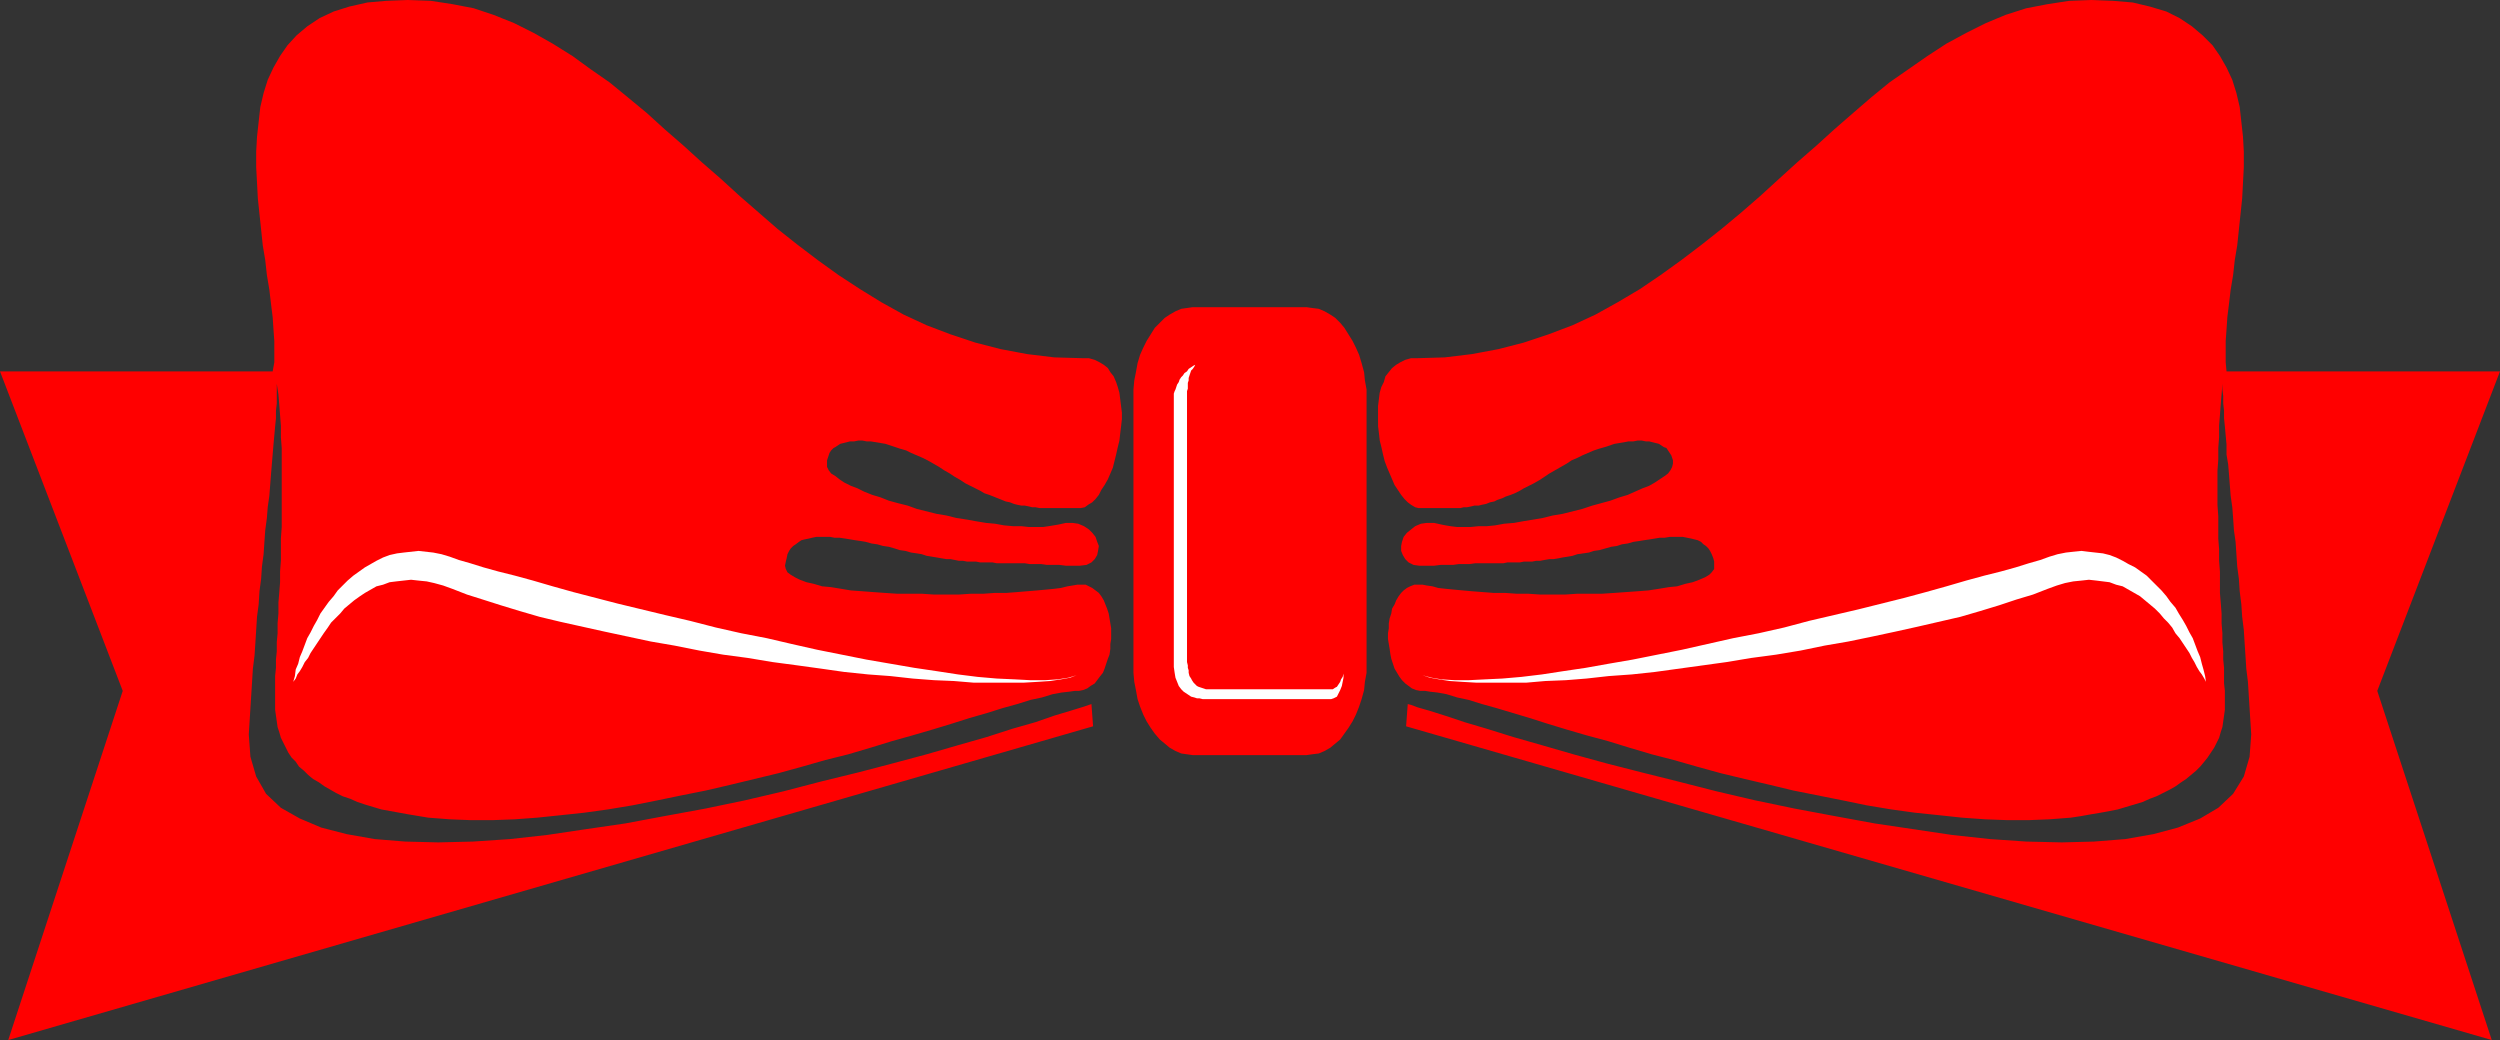
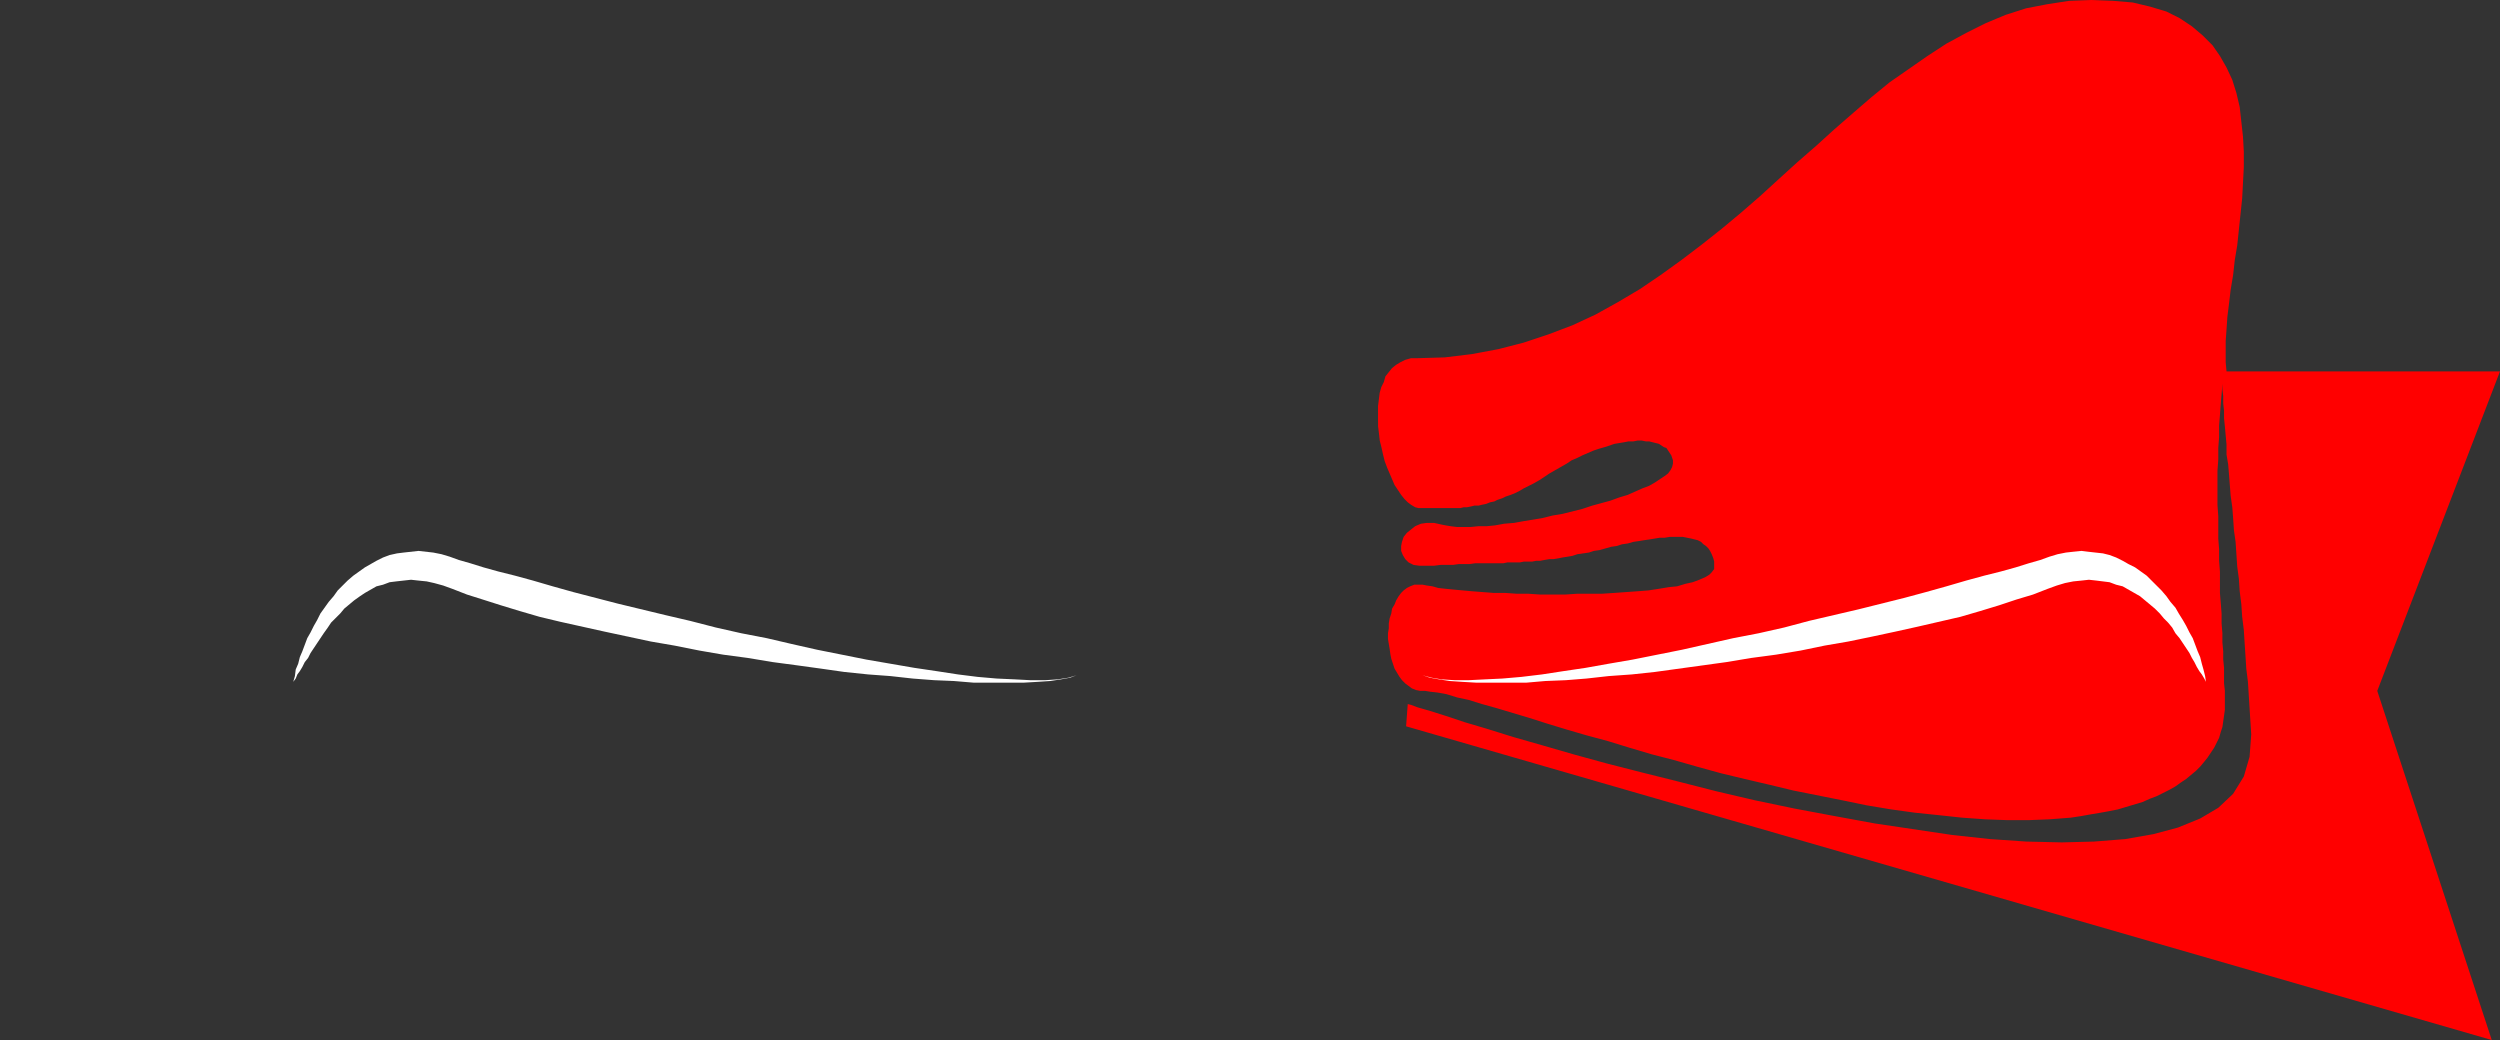
<svg xmlns="http://www.w3.org/2000/svg" xmlns:ns1="http://sodipodi.sourceforge.net/DTD/sodipodi-0.dtd" xmlns:ns2="http://www.inkscape.org/namespaces/inkscape" version="1.0" width="129.766mm" height="53.985mm" id="svg6" ns1:docname="Bow 02.wmf">
  <rect width="100%" height="100%" fill="#333333" stroke="none" />
  <ns1:namedview id="namedview6" pagecolor="#ffffff" bordercolor="#000000" borderopacity="0.25" ns2:showpageshadow="2" ns2:pageopacity="0.0" ns2:pagecheckerboard="0" ns2:deskcolor="#d1d1d1" ns2:document-units="mm" />
  <defs id="defs1">
    <pattern id="WMFhbasepattern" patternUnits="userSpaceOnUse" width="6" height="6" x="0" y="0" />
  </defs>
-   <path style="fill:#ff0000;fill-opacity:1;fill-rule:evenodd;stroke:none" d="m 214.12,138.124 -0.485,0.162 -1.454,0.485 -2.101,0.646 -3.232,0.969 -3.717,1.292 -4.525,1.292 -5.01,1.615 -5.656,1.615 -6.141,1.777 -6.626,1.777 -6.787,1.777 -7.272,1.777 -7.434,1.939 -7.595,1.777 -7.757,1.615 -7.918,1.454 -7.757,1.454 -7.757,1.131 -7.595,1.131 -7.272,0.808 -7.272,0.485 -6.787,0.162 -6.464,-0.162 -5.979,-0.485 -5.494,-0.969 -5.01,-1.292 -4.202,-1.777 -3.717,-2.1 -2.909,-2.746 -1.939,-3.393 -1.131,-3.877 -0.323,-4.362 0.162,-2.585 0.162,-2.585 0.162,-2.585 0.162,-2.585 0.162,-2.585 0.323,-2.585 0.162,-2.423 0.162,-2.585 0.162,-2.585 0.323,-2.423 0.162,-2.585 0.323,-2.423 0.162,-2.423 0.323,-2.423 0.162,-2.423 0.162,-2.262 0.323,-2.423 0.162,-2.1 0.323,-2.262 0.162,-2.1 0.162,-2.1 0.162,-1.939 0.162,-1.939 0.162,-1.939 0.162,-1.777 0.162,-1.777 0.162,-1.615 v -1.454 l 0.162,-1.454 v -1.454 -1.292 -1.131 l 0.323,2.1 0.162,1.939 0.162,2.1 0.162,2.1 v 2.262 l 0.162,2.1 v 2.262 2.262 2.1 2.262 2.262 2.262 2.1 l -0.162,2.262 v 2.1 2.262 l -0.162,2.1 v 2.1 l -0.162,2.1 -0.162,1.939 v 2.1 l -0.162,1.939 v 1.939 l -0.162,1.777 v 1.777 l -0.162,1.615 v 1.615 l -0.162,1.615 v 1.454 1.454 1.292 1.292 1.131 l 0.162,1.131 0.162,1.131 0.162,1.131 0.323,0.969 0.323,1.131 0.485,0.969 0.485,0.969 0.485,0.969 0.646,0.969 0.808,0.808 0.646,0.969 0.97,0.808 0.808,0.808 0.97,0.808 1.131,0.646 1.131,0.808 1.131,0.646 1.131,0.646 1.293,0.646 1.454,0.485 1.454,0.646 1.454,0.485 1.616,0.485 1.616,0.485 1.778,0.323 1.778,0.323 1.778,0.323 1.939,0.323 1.939,0.323 2.101,0.162 2.101,0.162 4.04,0.162 h 4.363 l 4.363,-0.162 4.363,-0.323 4.686,-0.485 4.525,-0.485 4.686,-0.646 4.848,-0.808 4.848,-0.969 4.686,-0.969 4.848,-0.969 4.848,-1.131 4.686,-1.131 4.686,-1.131 4.686,-1.292 4.525,-1.292 4.525,-1.131 4.363,-1.292 4.202,-1.292 4.04,-1.131 3.878,-1.131 3.717,-1.131 3.555,-1.131 3.394,-0.969 3.07,-0.969 2.909,-0.808 2.586,-0.808 2.262,-0.485 2.101,-0.646 1.778,-0.323 1.454,-0.162 1.131,-0.162 h 0.808 l 0.808,-0.162 0.808,-0.323 0.646,-0.485 0.808,-0.485 0.485,-0.646 0.485,-0.646 0.646,-0.808 0.323,-0.808 0.323,-0.969 0.323,-0.969 0.323,-0.808 0.162,-1.131 v -0.969 l 0.162,-0.969 v -1.131 -0.969 l -0.162,-0.969 -0.162,-0.969 -0.162,-0.969 -0.323,-0.969 -0.323,-0.808 -0.323,-0.808 -0.485,-0.808 -0.485,-0.646 -0.646,-0.485 -0.646,-0.485 -0.646,-0.323 -0.646,-0.323 h -0.808 -0.808 l -0.97,0.162 -0.97,0.162 -1.293,0.323 -1.293,0.162 -1.616,0.162 -1.778,0.162 -1.939,0.162 -1.939,0.162 -2.101,0.162 h -2.262 l -2.262,0.162 h -2.424 l -2.424,0.162 h -2.424 -2.424 l -2.424,-0.162 h -2.424 -2.424 l -2.424,-0.162 -2.262,-0.162 -2.101,-0.162 -2.262,-0.162 -1.939,-0.323 -1.939,-0.323 -1.778,-0.162 -1.616,-0.485 -1.454,-0.323 -1.293,-0.485 -0.97,-0.485 -0.808,-0.485 -0.646,-0.485 -0.323,-0.646 -0.162,-0.646 0.162,-0.808 0.162,-0.646 0.162,-0.808 0.323,-0.646 0.323,-0.485 0.485,-0.485 0.485,-0.323 0.646,-0.485 0.485,-0.323 0.646,-0.162 0.808,-0.162 0.646,-0.162 0.808,-0.162 h 0.97 0.808 0.97 l 0.808,0.162 h 0.97 l 1.131,0.162 0.97,0.162 0.97,0.162 1.131,0.162 0.97,0.162 1.131,0.323 1.131,0.162 1.131,0.323 1.131,0.162 1.131,0.323 0.97,0.323 1.131,0.162 1.131,0.323 1.131,0.162 0.97,0.162 0.97,0.323 0.97,0.162 0.97,0.162 0.97,0.162 0.97,0.162 h 0.808 l 0.808,0.162 0.808,0.162 h 0.808 l 0.808,0.162 h 0.97 0.808 l 0.808,0.162 h 0.808 0.808 0.808 l 0.808,0.162 h 0.808 0.97 0.808 0.97 0.97 0.97 l 0.97,0.162 h 1.131 1.131 l 1.131,0.162 h 1.131 1.293 l 1.293,0.162 h 1.293 1.454 l 1.293,-0.162 0.97,-0.485 0.646,-0.646 0.485,-0.808 0.162,-0.808 0.162,-0.969 -0.323,-0.808 -0.323,-0.969 -0.646,-0.808 -0.646,-0.646 -0.97,-0.646 -1.131,-0.485 -1.131,-0.162 h -1.293 l -1.454,0.323 -0.97,0.162 -0.97,0.162 -1.131,0.162 h -1.293 -1.454 l -1.454,-0.162 h -1.616 l -1.778,-0.162 -1.778,-0.323 -1.778,-0.162 -1.939,-0.323 -1.778,-0.323 -2.101,-0.323 -1.939,-0.485 -1.939,-0.323 -1.939,-0.485 -1.939,-0.485 -1.778,-0.646 -1.939,-0.485 -1.778,-0.485 -1.616,-0.646 -1.616,-0.485 -1.616,-0.646 -1.293,-0.646 -1.293,-0.485 -1.293,-0.646 -0.97,-0.646 -0.808,-0.646 -0.808,-0.485 -0.485,-0.646 -0.323,-0.646 v -0.646 -0.646 l 0.162,-0.485 0.162,-0.485 0.162,-0.485 0.323,-0.485 0.485,-0.485 0.323,-0.162 0.485,-0.323 0.485,-0.323 0.646,-0.162 0.646,-0.162 0.646,-0.162 h 0.808 l 0.808,-0.162 h 0.808 l 0.808,0.162 h 0.808 l 0.97,0.162 0.97,0.162 0.97,0.162 0.97,0.323 0.97,0.323 0.97,0.323 1.131,0.323 0.97,0.485 1.131,0.485 1.131,0.485 0.97,0.485 1.131,0.646 1.131,0.646 0.97,0.646 1.131,0.646 0.97,0.646 1.131,0.646 0.97,0.646 0.97,0.485 0.97,0.485 0.97,0.485 0.808,0.485 0.97,0.323 0.808,0.323 0.808,0.323 0.808,0.323 0.808,0.323 0.808,0.162 0.808,0.323 0.646,0.162 0.808,0.162 h 0.646 l 0.808,0.162 0.646,0.162 h 0.646 l 0.808,0.162 h 0.646 0.646 0.646 0.646 0.646 0.646 0.808 0.646 0.646 0.646 0.646 0.808 l 0.808,-0.162 0.646,-0.485 0.808,-0.485 0.646,-0.646 0.646,-0.808 0.485,-0.969 0.646,-0.969 0.646,-1.131 0.485,-1.131 0.485,-1.131 0.323,-1.292 0.323,-1.292 0.323,-1.454 0.323,-1.292 0.162,-1.454 0.162,-1.292 0.162,-1.454 v -1.292 l -0.162,-1.292 -0.162,-1.292 -0.162,-1.292 -0.323,-1.131 -0.323,-0.969 -0.485,-1.131 -0.646,-0.808 -0.485,-0.808 -0.808,-0.646 -0.808,-0.485 -0.97,-0.485 -1.131,-0.323 h -1.131 l -5.656,-0.162 -5.333,-0.646 -5.171,-0.969 -5.01,-1.292 -4.848,-1.615 -4.686,-1.777 -4.525,-2.1 -4.363,-2.423 -4.202,-2.585 -4.202,-2.746 -4.04,-2.908 -4.04,-3.069 -3.878,-3.069 -3.717,-3.231 -3.717,-3.231 -3.717,-3.393 -3.717,-3.231 -3.555,-3.231 -3.717,-3.231 -3.555,-3.231 -3.717,-3.069 -3.555,-2.908 -3.717,-2.585 -3.555,-2.585 -3.878,-2.423 -3.717,-2.1 L 100.838,4.523 96.798,2.908 92.92,1.615 88.718,0.808 84.517,0.162 79.992,0 75.79,0.162 72.074,0.485 l -3.555,0.808 -3.07,0.969 -2.747,1.292 -2.424,1.615 -2.101,1.777 -1.778,1.939 -1.454,2.1 -1.293,2.262 -1.131,2.423 -0.808,2.585 -0.646,2.746 -0.323,2.908 -0.323,2.908 -0.162,2.908 v 3.069 l 0.162,3.069 0.162,3.069 0.323,3.069 0.323,3.069 0.323,3.069 0.485,2.908 0.323,2.908 0.485,2.908 0.323,2.746 0.323,2.585 0.162,2.423 0.162,2.262 V 69.143 71.082 l -0.323,1.777 H 0 L 24.078,135.54 1.616,204.036 214.443,142.486 Z" id="path1" />
  <path style="fill:#ffffff;fill-opacity:1;fill-rule:evenodd;stroke:none" d="m 57.53,133.763 0.323,-1.131 0.162,-1.292 0.485,-1.131 0.323,-1.292 0.485,-1.131 0.485,-1.292 0.485,-1.292 0.646,-1.131 0.646,-1.292 0.646,-1.131 0.646,-1.292 0.808,-1.131 0.808,-1.131 0.97,-1.131 0.808,-1.131 0.97,-0.969 0.97,-0.969 1.131,-0.969 1.131,-0.808 1.131,-0.808 1.131,-0.646 1.131,-0.646 1.293,-0.646 1.293,-0.485 1.454,-0.323 1.293,-0.162 1.454,-0.162 1.454,-0.162 1.454,0.162 1.454,0.162 1.616,0.323 1.616,0.485 1.778,0.646 2.262,0.646 2.586,0.808 2.909,0.808 3.232,0.808 3.555,0.969 3.878,1.131 4.04,1.131 4.363,1.131 4.363,1.131 4.686,1.131 4.686,1.131 4.848,1.131 5.01,1.292 5.01,1.131 5.01,0.969 4.848,1.131 5.01,1.131 4.848,0.969 4.848,0.969 4.686,0.808 4.686,0.808 4.363,0.646 4.202,0.646 3.878,0.485 3.717,0.323 3.555,0.162 3.07,0.162 h 2.909 l 2.424,-0.162 2.101,-0.323 1.616,-0.485 -1.293,0.485 -1.778,0.323 -2.101,0.323 -2.424,0.162 -2.747,0.162 h -3.07 -3.394 -3.394 l -3.878,-0.323 -3.878,-0.162 -4.202,-0.323 -4.363,-0.485 -4.363,-0.323 -4.686,-0.485 -4.525,-0.646 -4.686,-0.646 -4.848,-0.646 -4.848,-0.808 -4.848,-0.646 -4.686,-0.808 -4.848,-0.969 -4.686,-0.808 -4.525,-0.969 -4.525,-0.969 -4.363,-0.969 -4.363,-0.969 -4.04,-0.969 -3.878,-1.131 -3.717,-1.131 -3.555,-1.131 -3.07,-0.969 -2.909,-1.131 -1.778,-0.646 -1.778,-0.485 -1.454,-0.323 -1.616,-0.162 -1.454,-0.162 -1.454,0.162 -1.454,0.162 -1.293,0.162 -1.293,0.485 -1.293,0.323 -1.131,0.646 -1.131,0.646 -0.97,0.646 -1.131,0.808 -0.97,0.808 -0.97,0.808 -0.808,0.969 -0.97,0.969 -0.808,0.808 -0.646,0.969 -0.808,1.131 -0.646,0.969 -0.646,0.969 -0.646,0.969 -0.646,0.969 -0.485,0.969 -0.646,0.808 -0.485,0.969 -0.485,0.808 -0.485,0.646 -0.323,0.808 z" id="path2" />
  <path style="fill:#ff0000;fill-opacity:1;fill-rule:evenodd;stroke:none" d="m 276.174,138.124 0.646,0.162 1.293,0.485 2.262,0.646 3.07,0.969 3.878,1.292 4.363,1.292 5.171,1.615 5.656,1.615 6.141,1.777 6.464,1.777 6.949,1.777 7.11,1.777 7.595,1.939 7.595,1.777 7.757,1.615 7.757,1.454 7.918,1.454 7.595,1.131 7.595,1.131 7.434,0.808 7.11,0.485 6.949,0.162 6.302,-0.162 6.141,-0.485 5.494,-0.969 4.848,-1.292 4.363,-1.777 3.555,-2.1 2.909,-2.746 2.101,-3.393 1.131,-3.877 0.323,-4.362 -0.162,-2.585 -0.162,-2.585 -0.162,-2.585 -0.162,-2.585 -0.323,-2.585 -0.162,-2.585 -0.162,-2.423 -0.162,-2.585 -0.323,-2.585 -0.162,-2.423 -0.323,-2.585 -0.162,-2.423 -0.323,-2.423 -0.162,-2.423 -0.162,-2.423 -0.323,-2.262 -0.162,-2.423 -0.162,-2.1 -0.323,-2.262 -0.162,-2.1 -0.162,-2.1 -0.162,-1.939 -0.323,-1.939 v -1.939 l -0.162,-1.777 -0.162,-1.777 -0.162,-1.615 v -1.454 l -0.162,-1.454 v -1.454 l -0.162,-1.292 v -1.131 l -0.162,2.1 -0.162,1.939 -0.162,2.1 -0.162,2.1 v 2.262 l -0.162,2.1 v 2.262 l -0.162,2.262 v 2.1 2.262 2.262 l 0.162,2.262 v 2.1 2.262 l 0.162,2.1 v 2.262 l 0.162,2.1 v 2.1 2.1 l 0.162,1.939 0.162,2.1 v 1.939 l 0.162,1.939 v 1.777 l 0.162,1.777 v 1.615 l 0.162,1.615 v 1.615 1.454 l 0.162,1.454 v 1.292 1.292 1.131 l -0.162,1.131 -0.162,1.131 -0.162,1.131 -0.323,0.969 -0.323,1.131 -0.485,0.969 -0.485,0.969 -0.646,0.969 -0.646,0.969 -0.646,0.808 -0.808,0.969 -0.808,0.808 -0.97,0.808 -0.97,0.808 -0.97,0.646 -1.131,0.808 -1.131,0.646 -1.293,0.646 -1.293,0.646 -1.293,0.485 -1.454,0.646 -1.616,0.485 -1.616,0.485 -1.616,0.485 -1.616,0.323 -1.778,0.323 -1.939,0.323 -1.778,0.323 -2.101,0.323 -2.101,0.162 -2.101,0.162 -4.04,0.162 h -4.202 l -4.363,-0.162 -4.525,-0.323 -4.525,-0.485 -4.686,-0.485 -4.686,-0.646 -4.848,-0.808 -4.686,-0.969 -4.848,-0.969 -4.848,-0.969 -4.686,-1.131 -4.848,-1.131 -4.686,-1.131 -4.686,-1.292 -4.525,-1.292 -4.363,-1.131 -4.363,-1.292 -4.202,-1.292 -4.202,-1.131 -3.878,-1.131 -3.717,-1.131 -3.555,-1.131 -3.232,-0.969 -3.232,-0.969 -2.909,-0.808 -2.586,-0.808 -2.262,-0.485 -2.101,-0.646 -1.778,-0.323 -1.454,-0.162 -0.97,-0.162 h -0.97 l -0.808,-0.162 -0.808,-0.323 -0.646,-0.485 -0.646,-0.485 -0.646,-0.646 -0.485,-0.646 -0.485,-0.808 -0.485,-0.808 -0.323,-0.969 -0.323,-0.969 -0.162,-0.808 -0.162,-1.131 -0.162,-0.969 -0.162,-0.969 v -1.131 l 0.162,-0.969 v -0.969 l 0.162,-0.969 0.323,-0.969 0.162,-0.969 0.485,-0.808 0.323,-0.808 0.485,-0.808 0.485,-0.646 0.485,-0.485 0.646,-0.485 0.646,-0.323 0.808,-0.323 h 0.808 0.808 l 0.808,0.162 1.131,0.162 1.131,0.323 1.454,0.162 1.616,0.162 1.778,0.162 1.778,0.162 2.101,0.162 2.101,0.162 h 2.262 l 2.262,0.162 h 2.262 l 2.424,0.162 h 2.424 2.424 l 2.424,-0.162 h 2.586 2.262 l 2.424,-0.162 2.262,-0.162 2.262,-0.162 2.101,-0.162 2.101,-0.323 1.939,-0.323 1.616,-0.162 1.616,-0.485 1.454,-0.323 1.293,-0.485 1.131,-0.485 0.808,-0.485 0.485,-0.485 0.485,-0.646 v -0.646 -0.808 l -0.162,-0.646 -0.323,-0.808 -0.323,-0.646 -0.323,-0.485 -0.485,-0.485 -0.485,-0.323 -0.485,-0.485 -0.646,-0.323 -0.646,-0.162 -0.646,-0.162 -0.808,-0.162 -0.808,-0.162 h -0.808 -0.97 -0.808 l -0.97,0.162 h -0.97 l -0.97,0.162 -0.97,0.162 -1.131,0.162 -0.97,0.162 -1.131,0.162 -1.131,0.323 -1.131,0.162 -0.97,0.323 -1.131,0.162 -1.131,0.323 -1.131,0.323 -1.131,0.162 -0.97,0.323 -1.131,0.162 -1.131,0.162 -0.97,0.323 -0.97,0.162 -0.97,0.162 -0.808,0.162 -0.97,0.162 h -0.808 l -0.97,0.162 -0.808,0.162 h -0.808 l -0.808,0.162 h -0.808 -0.808 l -0.808,0.162 h -0.808 -0.808 -0.808 l -0.808,0.162 h -0.97 -0.808 -0.97 -0.97 -0.808 -0.97 l -1.131,0.162 h -0.97 -1.131 l -1.131,0.162 h -1.293 -1.131 l -1.293,0.162 h -1.454 -1.454 l -1.131,-0.162 -0.97,-0.485 -0.646,-0.646 -0.485,-0.808 -0.323,-0.808 v -0.969 l 0.162,-0.808 0.323,-0.969 0.646,-0.808 0.808,-0.646 0.808,-0.646 1.131,-0.485 1.131,-0.162 h 1.454 l 1.454,0.323 0.808,0.162 0.97,0.162 1.293,0.162 h 1.293 1.293 l 1.616,-0.162 h 1.616 l 1.616,-0.162 1.778,-0.323 1.939,-0.162 1.778,-0.323 1.939,-0.323 1.939,-0.323 1.939,-0.485 1.939,-0.323 1.939,-0.485 1.939,-0.485 1.939,-0.646 1.778,-0.485 1.778,-0.485 1.778,-0.646 1.616,-0.485 1.454,-0.646 1.454,-0.646 1.293,-0.485 1.131,-0.646 0.97,-0.646 0.97,-0.646 0.646,-0.485 0.485,-0.646 0.323,-0.646 0.162,-0.646 v -0.646 l -0.162,-0.485 -0.162,-0.485 -0.323,-0.485 -0.323,-0.485 -0.323,-0.485 -0.485,-0.162 -0.485,-0.323 -0.485,-0.323 -0.646,-0.162 -0.646,-0.162 -0.646,-0.162 h -0.646 l -0.808,-0.162 h -0.808 l -0.808,0.162 h -0.97 l -0.808,0.162 -0.97,0.162 -0.97,0.162 -0.97,0.323 -0.97,0.323 -1.131,0.323 -0.97,0.323 -1.131,0.485 -1.131,0.485 -0.97,0.485 -1.131,0.485 -0.97,0.646 -1.131,0.646 -1.131,0.646 -1.131,0.646 -0.97,0.646 -0.97,0.646 -1.131,0.646 -0.97,0.485 -0.97,0.485 -0.808,0.485 -0.97,0.485 -0.808,0.323 -0.97,0.323 -0.646,0.323 -0.97,0.323 -0.646,0.323 -0.808,0.162 -0.808,0.323 -0.808,0.162 -0.646,0.162 h -0.808 l -0.646,0.162 -0.808,0.162 h -0.646 l -0.646,0.162 h -0.646 -0.646 -0.808 -0.646 -0.646 -0.646 -0.646 -0.646 -0.646 -0.808 -0.646 -0.808 l -0.646,-0.162 -0.808,-0.485 -0.646,-0.485 -0.646,-0.646 -0.646,-0.808 -0.646,-0.969 -0.646,-0.969 -0.485,-1.131 -0.485,-1.131 -0.485,-1.131 -0.485,-1.292 -0.323,-1.292 -0.323,-1.454 -0.323,-1.292 -0.162,-1.454 -0.162,-1.292 V 82.228 80.936 79.644 l 0.162,-1.292 0.162,-1.292 0.323,-1.131 0.485,-0.969 0.323,-1.131 0.646,-0.808 0.646,-0.808 0.808,-0.646 0.808,-0.485 0.97,-0.485 1.131,-0.323 h 1.131 l 5.494,-0.162 5.333,-0.646 5.171,-0.969 5.01,-1.292 4.848,-1.615 4.686,-1.777 4.525,-2.1 4.363,-2.423 4.363,-2.585 4.04,-2.746 4.04,-2.908 4.04,-3.069 3.878,-3.069 3.878,-3.231 3.717,-3.231 3.717,-3.393 3.555,-3.231 3.717,-3.231 3.555,-3.231 3.717,-3.231 3.555,-3.069 3.555,-2.908 3.717,-2.585 3.717,-2.585 3.717,-2.423 3.878,-2.1 3.878,-1.939 3.878,-1.615 4.04,-1.292 4.202,-0.808 4.202,-0.646 L 410.302,0 l 4.202,0.162 3.878,0.323 3.394,0.808 3.232,0.969 2.586,1.292 2.424,1.615 2.101,1.777 1.939,1.939 1.454,2.1 1.293,2.262 1.131,2.423 0.808,2.585 0.646,2.746 0.323,2.908 0.323,2.908 0.162,2.908 v 3.069 l -0.162,3.069 -0.162,3.069 -0.323,3.069 -0.323,3.069 -0.323,3.069 -0.485,2.908 -0.323,2.908 -0.485,2.908 -0.323,2.746 -0.323,2.585 -0.162,2.423 -0.162,2.262 V 69.143 71.082 l 0.162,1.777 h 53.651 l -24.078,62.681 22.462,68.497 -212.989,-61.55 z" id="path3" />
  <path style="fill:#ffffff;fill-opacity:1;fill-rule:evenodd;stroke:none" d="m 432.764,133.763 -0.162,-1.131 -0.323,-1.292 -0.323,-1.131 -0.323,-1.292 -0.485,-1.131 -0.485,-1.292 -0.485,-1.292 -0.646,-1.131 -0.646,-1.292 -0.646,-1.131 -0.808,-1.292 -0.646,-1.131 -0.97,-1.131 -0.808,-1.131 -0.97,-1.131 -0.97,-0.969 -0.97,-0.969 -0.97,-0.969 -1.131,-0.808 -1.131,-0.808 -1.293,-0.646 -1.131,-0.646 -1.293,-0.646 -1.293,-0.485 -1.293,-0.323 -1.454,-0.162 -1.454,-0.162 -1.293,-0.162 -1.616,0.162 -1.454,0.162 -1.616,0.323 -1.616,0.485 -1.778,0.646 -2.262,0.646 -2.586,0.808 -2.909,0.808 -3.232,0.808 -3.555,0.969 -3.878,1.131 -4.04,1.131 -4.202,1.131 -4.525,1.131 -4.525,1.131 -4.848,1.131 -4.848,1.131 -4.848,1.292 -5.01,1.131 -5.01,0.969 -5.01,1.131 -5.01,1.131 -4.848,0.969 -4.848,0.969 -4.686,0.808 -4.525,0.808 -4.363,0.646 -4.202,0.646 -4.04,0.485 -3.717,0.323 -3.394,0.162 -3.232,0.162 h -2.747 l -2.586,-0.162 -1.939,-0.323 -1.778,-0.485 1.454,0.485 1.778,0.323 2.101,0.323 2.424,0.162 2.747,0.162 h 2.909 3.394 3.555 l 3.717,-0.323 4.04,-0.162 4.04,-0.323 4.363,-0.485 4.525,-0.323 4.525,-0.485 4.686,-0.646 4.686,-0.646 4.686,-0.646 4.848,-0.808 4.848,-0.646 4.848,-0.808 4.686,-0.969 4.686,-0.808 4.686,-0.969 4.525,-0.969 4.363,-0.969 4.202,-0.969 4.202,-0.969 3.878,-1.131 3.717,-1.131 3.394,-1.131 3.232,-0.969 2.909,-1.131 1.778,-0.646 1.616,-0.485 1.616,-0.323 1.616,-0.162 1.454,-0.162 1.454,0.162 1.293,0.162 1.293,0.162 1.293,0.485 1.293,0.323 1.131,0.646 1.131,0.646 1.131,0.646 0.97,0.808 0.97,0.808 0.97,0.808 0.97,0.969 0.808,0.969 0.808,0.808 0.808,0.969 0.646,1.131 0.808,0.969 0.646,0.969 0.646,0.969 0.646,0.969 0.485,0.969 0.485,0.808 0.485,0.969 0.485,0.808 0.485,0.646 0.485,0.808 z" id="path4" />
-   <path style="fill:#ff0000;fill-opacity:1;fill-rule:evenodd;stroke:none" d="m 256.297,148.14 1.131,-0.162 1.293,-0.162 1.131,-0.485 1.131,-0.646 0.97,-0.808 0.97,-0.808 0.808,-1.131 0.808,-1.131 0.808,-1.292 0.646,-1.292 0.646,-1.615 0.485,-1.454 0.485,-1.777 0.162,-1.615 0.323,-1.777 V 130.047 78.351 76.413 l -0.323,-1.777 -0.162,-1.615 -0.485,-1.777 -0.485,-1.615 -0.646,-1.454 -0.646,-1.292 -0.808,-1.292 -0.808,-1.292 -0.808,-0.969 -0.97,-0.969 -0.97,-0.646 -1.131,-0.646 -1.131,-0.485 -1.293,-0.162 -1.131,-0.162 h -22.301 l -1.131,0.162 -1.131,0.162 -1.131,0.485 -1.131,0.646 -0.97,0.646 -0.97,0.969 -0.97,0.969 -0.808,1.292 -0.808,1.292 -0.646,1.292 -0.646,1.454 -0.485,1.615 -0.323,1.777 -0.323,1.615 -0.162,1.777 v 1.939 51.696 1.939 l 0.162,1.777 0.323,1.615 0.323,1.777 0.485,1.454 0.646,1.615 0.646,1.292 0.808,1.292 0.808,1.131 0.97,1.131 0.97,0.808 0.97,0.808 1.131,0.646 1.131,0.485 1.131,0.162 1.131,0.162 z" id="path5" />
-   <path style="fill:#ffffff;fill-opacity:1;fill-rule:evenodd;stroke:none" d="m 234.481,71.566 -0.323,0.162 -0.485,0.323 -0.485,0.323 -0.323,0.485 -0.485,0.323 -0.323,0.485 -0.323,0.323 -0.323,0.485 -0.162,0.485 -0.323,0.485 -0.162,0.485 -0.162,0.485 -0.162,0.323 -0.162,0.485 v 0.485 0.485 51.373 1.292 l 0.162,1.131 0.162,0.969 0.323,0.808 0.323,0.808 0.485,0.646 0.485,0.485 0.485,0.323 0.485,0.323 0.485,0.323 0.646,0.162 0.485,0.162 h 0.485 l 0.646,0.162 h 0.485 0.323 24.402 l 0.485,-0.162 0.646,-0.323 0.323,-0.646 0.323,-0.646 0.323,-0.808 0.162,-0.808 0.162,-0.808 v -0.808 l -0.162,0.646 -0.323,0.485 -0.162,0.485 -0.323,0.485 -0.323,0.485 -0.323,0.162 -0.485,0.323 h -0.485 -23.755 -0.646 l -0.485,-0.162 -0.485,-0.162 -0.485,-0.162 -0.323,-0.162 -0.323,-0.323 -0.323,-0.323 -0.323,-0.485 -0.162,-0.323 -0.323,-0.485 -0.162,-0.646 v -0.485 l -0.162,-0.485 v -0.485 l -0.162,-0.646 v -0.646 -50.242 -0.323 -0.485 -0.485 -0.485 -0.485 l 0.162,-0.485 v -0.485 -0.646 l 0.162,-0.485 v -0.485 l 0.162,-0.485 0.162,-0.485 0.162,-0.485 0.323,-0.323 0.323,-0.485 z" id="path6" />
</svg>